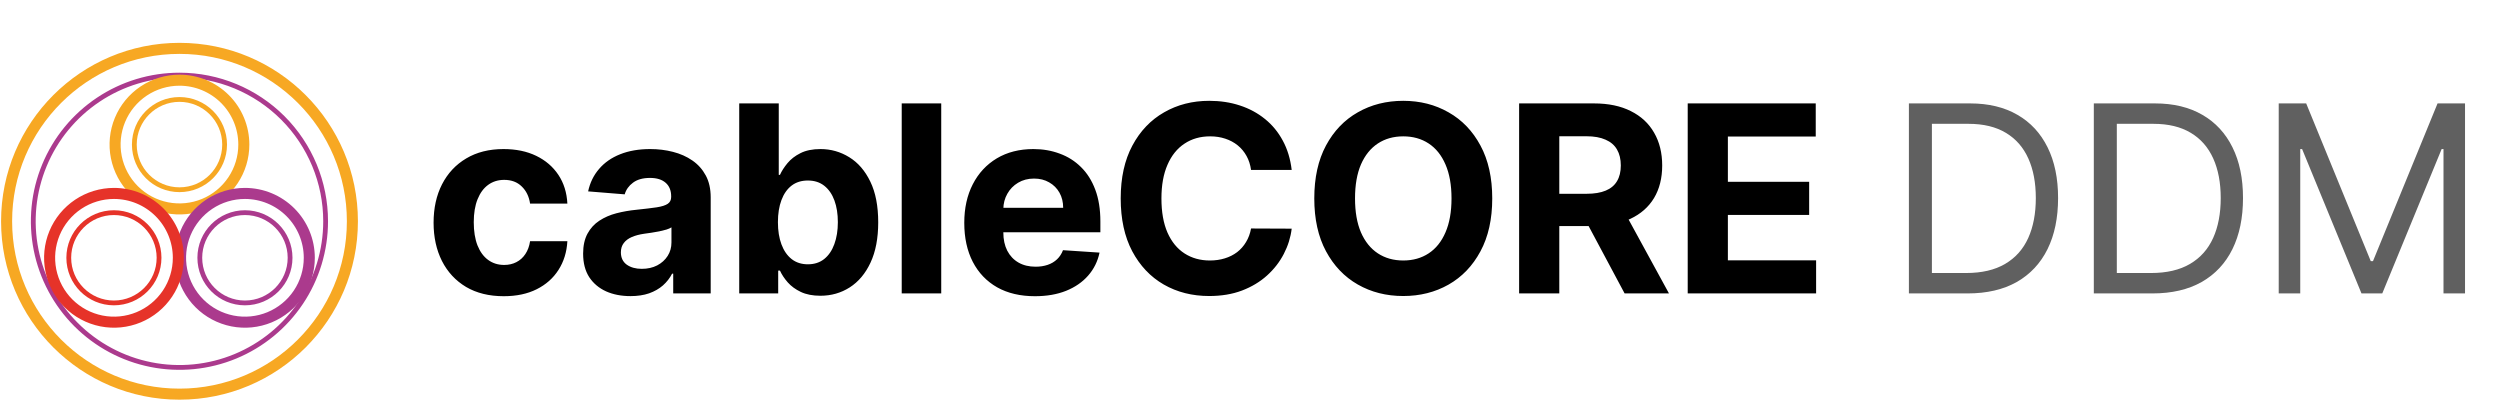
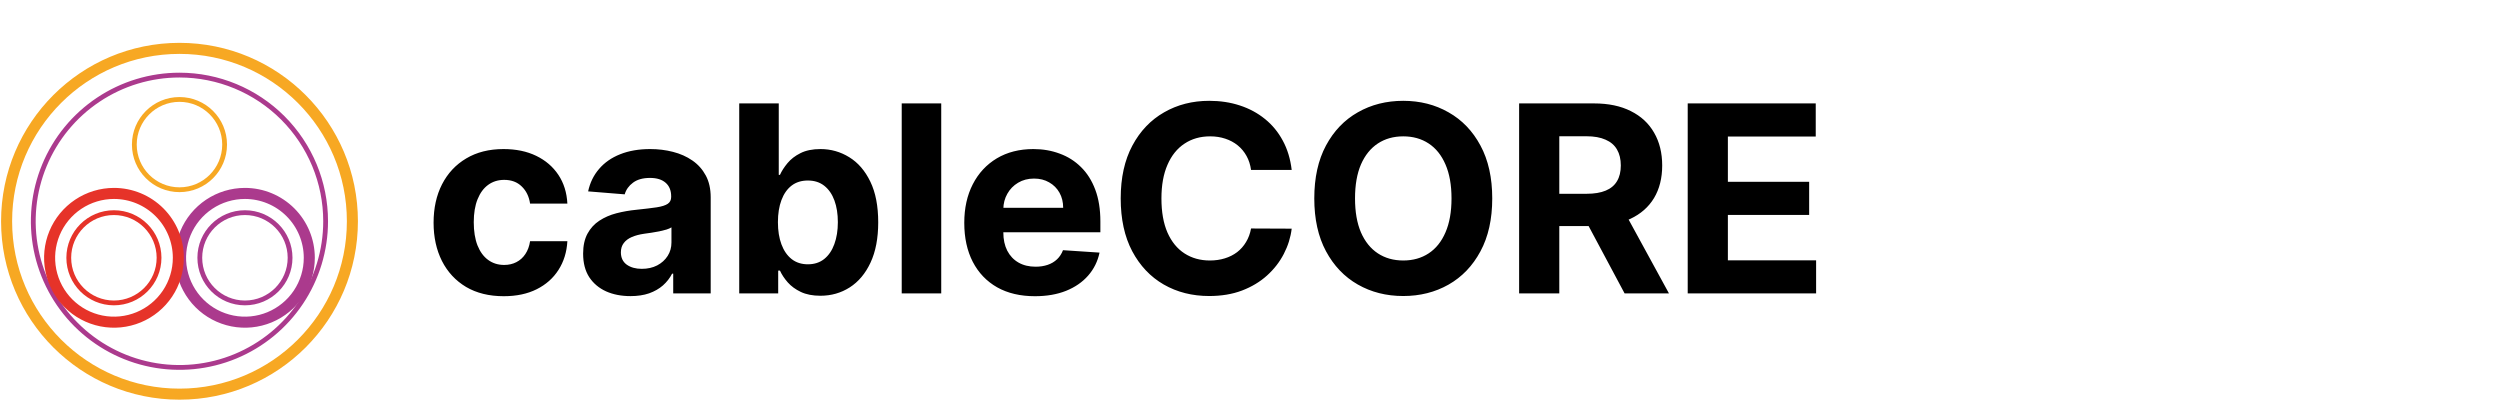
<svg xmlns="http://www.w3.org/2000/svg" width="213" height="35" viewBox="0 0 213 35" fill="none">
  <path d="M42.918 25.237C41.674 25.237 40.604 24.974 39.708 24.447C38.818 23.914 38.133 23.177 37.653 22.233C37.179 21.29 36.941 20.204 36.941 18.977C36.941 17.733 37.181 16.642 37.661 15.704C38.146 14.761 38.833 14.025 39.724 13.498C40.615 12.966 41.674 12.7 42.902 12.7C43.961 12.7 44.889 12.892 45.684 13.277C46.48 13.662 47.11 14.202 47.574 14.898C48.037 15.593 48.293 16.41 48.34 17.348H45.163C45.073 16.742 44.836 16.255 44.451 15.886C44.072 15.512 43.574 15.325 42.957 15.325C42.435 15.325 41.98 15.467 41.59 15.751C41.205 16.031 40.904 16.439 40.688 16.977C40.472 17.514 40.364 18.165 40.364 18.929C40.364 19.704 40.47 20.363 40.681 20.905C40.897 21.448 41.2 21.862 41.59 22.146C41.98 22.431 42.435 22.573 42.957 22.573C43.342 22.573 43.687 22.494 43.993 22.336C44.304 22.178 44.559 21.949 44.759 21.648C44.965 21.343 45.099 20.976 45.163 20.55H48.34C48.288 21.477 48.035 22.294 47.581 23C47.133 23.701 46.514 24.249 45.724 24.644C44.933 25.04 43.998 25.237 42.918 25.237ZM53.714 25.229C52.939 25.229 52.249 25.095 51.643 24.826C51.037 24.552 50.557 24.149 50.204 23.617C49.856 23.079 49.682 22.41 49.682 21.609C49.682 20.934 49.806 20.368 50.054 19.909C50.302 19.451 50.639 19.082 51.066 18.803C51.492 18.523 51.977 18.312 52.52 18.17C53.068 18.028 53.643 17.928 54.243 17.87C54.95 17.796 55.519 17.728 55.951 17.664C56.383 17.596 56.697 17.496 56.892 17.364C57.087 17.232 57.184 17.037 57.184 16.779V16.732C57.184 16.231 57.026 15.844 56.71 15.569C56.399 15.296 55.956 15.159 55.382 15.159C54.776 15.159 54.294 15.293 53.935 15.562C53.577 15.825 53.34 16.157 53.224 16.558L50.109 16.305C50.267 15.567 50.578 14.929 51.042 14.392C51.506 13.849 52.104 13.433 52.836 13.143C53.574 12.848 54.428 12.7 55.398 12.7C56.072 12.7 56.718 12.779 57.334 12.937C57.956 13.095 58.507 13.34 58.986 13.672C59.471 14.004 59.853 14.431 60.133 14.953C60.412 15.469 60.551 16.089 60.551 16.811V25H57.358V23.316H57.263C57.068 23.696 56.807 24.03 56.48 24.32C56.154 24.605 55.761 24.829 55.303 24.992C54.844 25.15 54.315 25.229 53.714 25.229ZM54.678 22.905C55.174 22.905 55.611 22.808 55.99 22.613C56.37 22.413 56.668 22.144 56.884 21.806C57.1 21.469 57.208 21.087 57.208 20.66V19.372C57.102 19.44 56.957 19.503 56.773 19.561C56.594 19.614 56.391 19.664 56.164 19.712C55.938 19.754 55.711 19.793 55.484 19.83C55.258 19.862 55.052 19.891 54.868 19.917C54.473 19.975 54.127 20.067 53.832 20.194C53.537 20.32 53.308 20.492 53.145 20.708C52.981 20.919 52.9 21.182 52.9 21.498C52.9 21.957 53.066 22.307 53.398 22.549C53.735 22.787 54.162 22.905 54.678 22.905ZM62.982 25V8.811H66.35V14.898H66.453C66.6 14.571 66.814 14.239 67.093 13.902C67.377 13.559 67.746 13.274 68.2 13.048C68.658 12.816 69.227 12.7 69.907 12.7C70.792 12.7 71.609 12.932 72.358 13.396C73.106 13.854 73.704 14.547 74.152 15.475C74.6 16.397 74.824 17.554 74.824 18.945C74.824 20.299 74.605 21.443 74.168 22.376C73.736 23.303 73.145 24.007 72.397 24.486C71.654 24.96 70.821 25.198 69.899 25.198C69.246 25.198 68.69 25.09 68.231 24.873C67.778 24.657 67.406 24.386 67.117 24.059C66.827 23.727 66.605 23.393 66.453 23.055H66.302V25H62.982ZM66.279 18.929C66.279 19.651 66.379 20.281 66.579 20.818C66.779 21.356 67.069 21.775 67.449 22.075C67.828 22.37 68.289 22.518 68.832 22.518C69.38 22.518 69.844 22.368 70.223 22.067C70.603 21.762 70.89 21.34 71.085 20.802C71.285 20.26 71.385 19.635 71.385 18.929C71.385 18.228 71.288 17.612 71.093 17.079C70.898 16.547 70.611 16.131 70.231 15.83C69.852 15.53 69.385 15.38 68.832 15.38C68.284 15.38 67.82 15.525 67.441 15.815C67.067 16.104 66.779 16.515 66.579 17.048C66.379 17.58 66.279 18.207 66.279 18.929ZM80.193 8.811V25H76.826V8.811H80.193ZM88.179 25.237C86.93 25.237 85.855 24.984 84.954 24.478C84.058 23.967 83.368 23.245 82.883 22.312C82.398 21.374 82.156 20.265 82.156 18.984C82.156 17.735 82.398 16.639 82.883 15.696C83.368 14.753 84.05 14.018 84.93 13.491C85.816 12.964 86.854 12.7 88.045 12.7C88.846 12.7 89.592 12.829 90.282 13.087C90.978 13.34 91.584 13.722 92.1 14.234C92.622 14.745 93.028 15.388 93.318 16.162C93.607 16.932 93.752 17.833 93.752 18.866V19.791H83.5V17.704H90.582C90.582 17.219 90.477 16.79 90.266 16.415C90.055 16.041 89.763 15.749 89.389 15.538C89.02 15.322 88.591 15.214 88.1 15.214C87.589 15.214 87.136 15.332 86.741 15.569C86.351 15.801 86.045 16.115 85.824 16.51C85.602 16.9 85.489 17.335 85.484 17.814V19.799C85.484 20.399 85.594 20.919 85.816 21.356C86.043 21.793 86.361 22.131 86.772 22.368C87.183 22.605 87.671 22.723 88.235 22.723C88.609 22.723 88.951 22.671 89.262 22.565C89.573 22.46 89.839 22.302 90.061 22.091C90.282 21.88 90.451 21.622 90.567 21.316L93.681 21.522C93.523 22.27 93.199 22.924 92.709 23.482C92.224 24.036 91.597 24.468 90.828 24.779C90.063 25.084 89.181 25.237 88.179 25.237ZM110.052 14.479H106.59C106.527 14.031 106.398 13.633 106.203 13.285C106.008 12.932 105.757 12.632 105.452 12.384C105.146 12.136 104.793 11.947 104.392 11.815C103.997 11.683 103.568 11.617 103.104 11.617C102.266 11.617 101.536 11.825 100.914 12.242C100.292 12.653 99.81 13.253 99.468 14.044C99.125 14.829 98.954 15.783 98.954 16.905C98.954 18.06 99.125 19.029 99.468 19.814C99.816 20.6 100.3 21.192 100.922 21.593C101.544 21.994 102.263 22.194 103.08 22.194C103.539 22.194 103.963 22.133 104.353 22.012C104.748 21.891 105.099 21.714 105.404 21.482C105.71 21.245 105.963 20.958 106.163 20.621C106.369 20.284 106.511 19.899 106.59 19.467L110.052 19.482C109.963 20.226 109.739 20.942 109.38 21.633C109.027 22.318 108.55 22.932 107.95 23.474C107.354 24.012 106.643 24.439 105.815 24.755C104.993 25.066 104.063 25.221 103.025 25.221C101.581 25.221 100.29 24.895 99.151 24.241C98.019 23.588 97.123 22.642 96.464 21.403C95.81 20.165 95.484 18.666 95.484 16.905C95.484 15.14 95.816 13.638 96.48 12.4C97.144 11.161 98.045 10.218 99.183 9.57C100.321 8.916 101.602 8.59 103.025 8.59C103.963 8.59 104.832 8.721 105.633 8.985C106.44 9.248 107.154 9.633 107.776 10.139C108.398 10.64 108.903 11.254 109.293 11.981C109.689 12.708 109.942 13.541 110.052 14.479ZM127.139 16.905C127.139 18.671 126.804 20.173 126.135 21.411C125.471 22.65 124.564 23.596 123.416 24.249C122.272 24.897 120.986 25.221 119.558 25.221C118.119 25.221 116.828 24.895 115.685 24.241C114.541 23.588 113.637 22.642 112.973 21.403C112.309 20.165 111.977 18.666 111.977 16.905C111.977 15.14 112.309 13.638 112.973 12.4C113.637 11.161 114.541 10.218 115.685 9.57C116.828 8.916 118.119 8.59 119.558 8.59C120.986 8.59 122.272 8.916 123.416 9.57C124.564 10.218 125.471 11.161 126.135 12.4C126.804 13.638 127.139 15.14 127.139 16.905ZM123.669 16.905C123.669 15.762 123.497 14.797 123.155 14.012C122.817 13.227 122.341 12.632 121.724 12.226C121.107 11.82 120.385 11.617 119.558 11.617C118.731 11.617 118.009 11.82 117.392 12.226C116.776 12.632 116.296 13.227 115.953 14.012C115.616 14.797 115.448 15.762 115.448 16.905C115.448 18.049 115.616 19.013 115.953 19.799C116.296 20.584 116.776 21.179 117.392 21.585C118.009 21.991 118.731 22.194 119.558 22.194C120.385 22.194 121.107 21.991 121.724 21.585C122.341 21.179 122.817 20.584 123.155 19.799C123.497 19.013 123.669 18.049 123.669 16.905ZM129.429 25V8.811H135.816C137.039 8.811 138.083 9.03 138.947 9.467C139.816 9.899 140.478 10.513 140.931 11.309C141.389 12.099 141.619 13.03 141.619 14.099C141.619 15.174 141.387 16.099 140.923 16.874C140.459 17.643 139.787 18.233 138.907 18.645C138.032 19.056 136.973 19.261 135.73 19.261H131.453V16.51H135.176C135.83 16.51 136.372 16.421 136.805 16.241C137.237 16.062 137.558 15.793 137.769 15.435C137.985 15.077 138.093 14.632 138.093 14.099C138.093 13.562 137.985 13.108 137.769 12.74C137.558 12.371 137.234 12.091 136.797 11.902C136.365 11.707 135.819 11.609 135.16 11.609H132.852V25H129.429ZM138.172 17.633L142.196 25H138.417L134.481 17.633H138.172ZM143.793 25V8.811H154.701V11.633H147.215V15.491H154.14V18.312H147.215V22.178H154.733V25H143.793Z" fill="black" />
-   <path d="M167.634 25H162.638V8.811L167.855 8.811C169.426 8.811 170.77 9.135 171.887 9.783C173.004 10.426 173.86 11.351 174.456 12.558C175.051 13.759 175.349 15.198 175.349 16.874C175.349 18.56 175.049 20.012 174.448 21.229C173.847 22.442 172.972 23.374 171.824 24.028C170.675 24.676 169.278 25 167.634 25ZM164.598 23.261H167.507C168.846 23.261 169.955 23.003 170.835 22.486C171.715 21.97 172.372 21.235 172.804 20.281C173.236 19.327 173.452 18.191 173.452 16.874C173.452 15.567 173.238 14.442 172.812 13.498C172.385 12.55 171.747 11.823 170.899 11.317C170.05 10.806 168.994 10.55 167.729 10.55H164.598V23.261ZM183.388 25H178.393V8.811H183.61C185.18 8.811 186.524 9.135 187.641 9.783C188.758 10.426 189.615 11.351 190.21 12.558C190.806 13.759 191.104 15.198 191.104 16.874C191.104 18.56 190.803 20.012 190.202 21.229C189.602 22.442 188.727 23.374 187.578 24.028C186.429 24.676 185.033 25 183.388 25ZM180.353 23.261H183.262C184.601 23.261 185.71 23.003 186.59 22.486C187.47 21.97 188.126 21.235 188.558 20.281C188.99 19.327 189.206 18.191 189.206 16.874C189.206 15.567 188.993 14.442 188.566 13.498C188.139 12.55 187.502 11.823 186.653 11.317C185.805 10.806 184.748 10.55 183.483 10.55H180.353V23.261ZM194.147 8.811H196.487L201.989 22.249H202.178L207.68 8.811H210.02V25H208.186V12.7H208.028L202.969 25H201.198L196.139 12.7H195.981V25H194.147V8.811Z" fill="#606060" />
  <g clip-path="url(#clip0_6312_29300)">
    <path d="M27.743 18.852C27.743 21.315 27.013 23.723 25.644 25.771C24.276 27.819 22.331 29.415 20.055 30.358C17.779 31.3 15.275 31.547 12.86 31.066C10.444 30.586 8.225 29.399 6.483 27.658C4.742 25.916 3.556 23.697 3.075 21.281C2.595 18.865 2.841 16.361 3.784 14.086C4.727 11.81 6.323 9.865 8.371 8.497C10.419 7.128 12.827 6.398 15.29 6.398C18.593 6.399 21.761 7.711 24.096 10.046C26.431 12.382 27.743 15.549 27.743 18.852Z" stroke="#AB3A8D" stroke-width="0.409" />
-     <path d="M20.774 12.317C20.774 13.402 20.453 14.462 19.85 15.364C19.247 16.266 18.391 16.969 17.389 17.384C16.386 17.799 15.284 17.908 14.22 17.696C13.155 17.485 12.178 16.962 11.411 16.195C10.644 15.428 10.122 14.451 9.91 13.387C9.698 12.323 9.807 11.22 10.222 10.218C10.637 9.216 11.34 8.359 12.242 7.756C13.144 7.154 14.205 6.832 15.29 6.832C16.744 6.832 18.139 7.41 19.168 8.438C20.197 9.467 20.774 10.862 20.774 12.317Z" stroke="#F7A823" stroke-width="0.941" />
    <path d="M15.291 16.165C17.415 16.165 19.137 14.443 19.137 12.319C19.137 10.195 17.415 8.473 15.291 8.473C13.167 8.473 11.445 10.195 11.445 12.319C11.445 14.443 13.167 16.165 15.291 16.165Z" stroke="#F7A823" stroke-width="0.409" />
    <path d="M26.352 21.965C26.352 23.05 26.031 24.11 25.428 25.013C24.826 25.915 23.969 26.617 22.967 27.033C21.964 27.448 20.862 27.556 19.798 27.345C18.734 27.133 17.756 26.611 16.989 25.844C16.222 25.077 15.7 24.099 15.488 23.035C15.277 21.971 15.385 20.869 15.8 19.866C16.215 18.864 16.919 18.008 17.82 17.405C18.722 16.802 19.783 16.48 20.868 16.48C22.322 16.48 23.717 17.058 24.746 18.087C25.775 19.116 26.352 20.511 26.352 21.965Z" stroke="#AB3A8D" stroke-width="0.941" />
    <path d="M20.869 25.809C22.994 25.809 24.715 24.087 24.715 21.963C24.715 19.839 22.994 18.117 20.869 18.117C18.745 18.117 17.023 19.839 17.023 21.963C17.023 24.087 18.745 25.809 20.869 25.809Z" stroke="#AB3A8D" stroke-width="0.409" />
    <path d="M15.196 21.965C15.196 23.05 14.875 24.11 14.272 25.013C13.669 25.915 12.813 26.617 11.81 27.033C10.808 27.448 9.705 27.556 8.641 27.345C7.577 27.133 6.6 26.611 5.833 25.844C5.066 25.077 4.544 24.099 4.332 23.035C4.12 21.971 4.229 20.869 4.644 19.866C5.059 18.864 5.762 18.008 6.664 17.405C7.566 16.802 8.627 16.48 9.711 16.48C11.166 16.48 12.561 17.058 13.59 18.087C14.618 19.116 15.196 20.511 15.196 21.965Z" stroke="#E63329" stroke-width="0.941" />
    <path d="M9.705 25.809C11.829 25.809 13.551 24.087 13.551 21.963C13.551 19.839 11.829 18.117 9.705 18.117C7.581 18.117 5.859 19.839 5.859 21.963C5.859 24.087 7.581 25.809 9.705 25.809Z" stroke="#E63329" stroke-width="0.409" />
    <path d="M15.293 33.582C23.429 33.582 30.024 26.987 30.024 18.852C30.024 10.716 23.429 4.121 15.293 4.121C7.158 4.121 0.562 10.716 0.562 18.852C0.562 26.987 7.158 33.582 15.293 33.582Z" stroke="#F7A823" stroke-width="0.941" />
  </g>
  <defs>
    <clipPath id="clip0_6312_29300">
      <rect width="30.689" height="30.689" fill="white" transform="translate(0 3.535)" />
    </clipPath>
  </defs>
</svg>